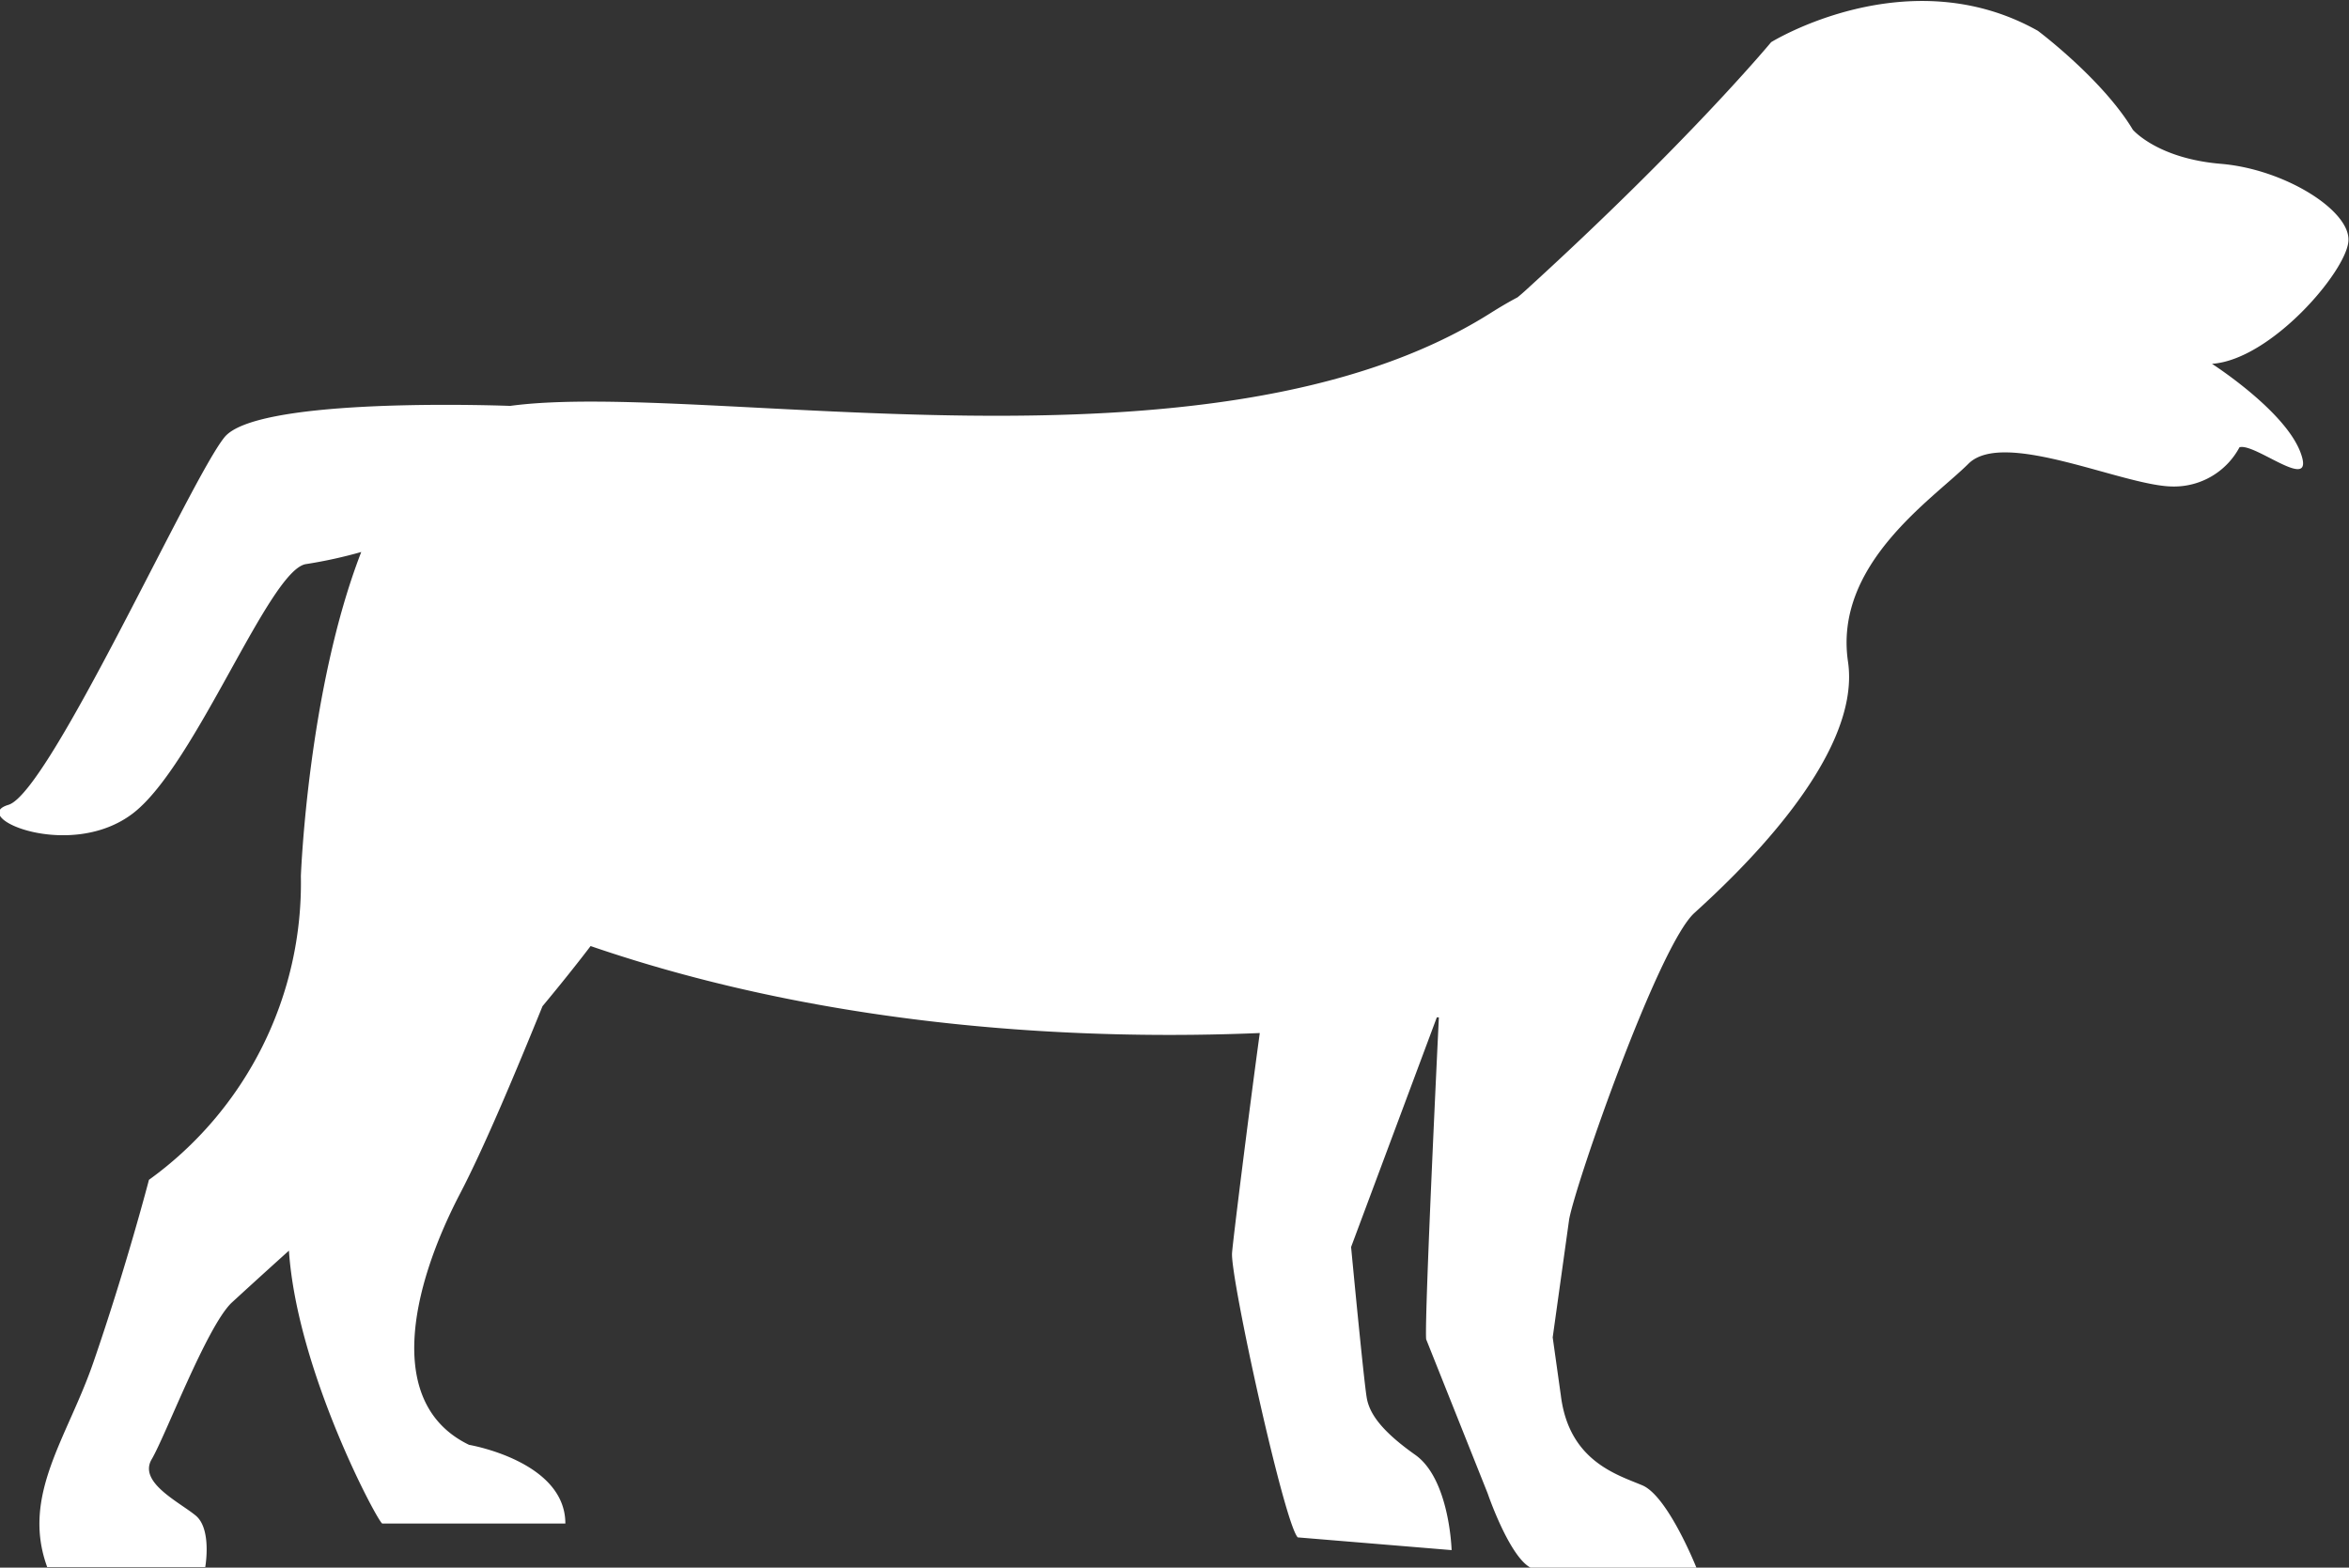
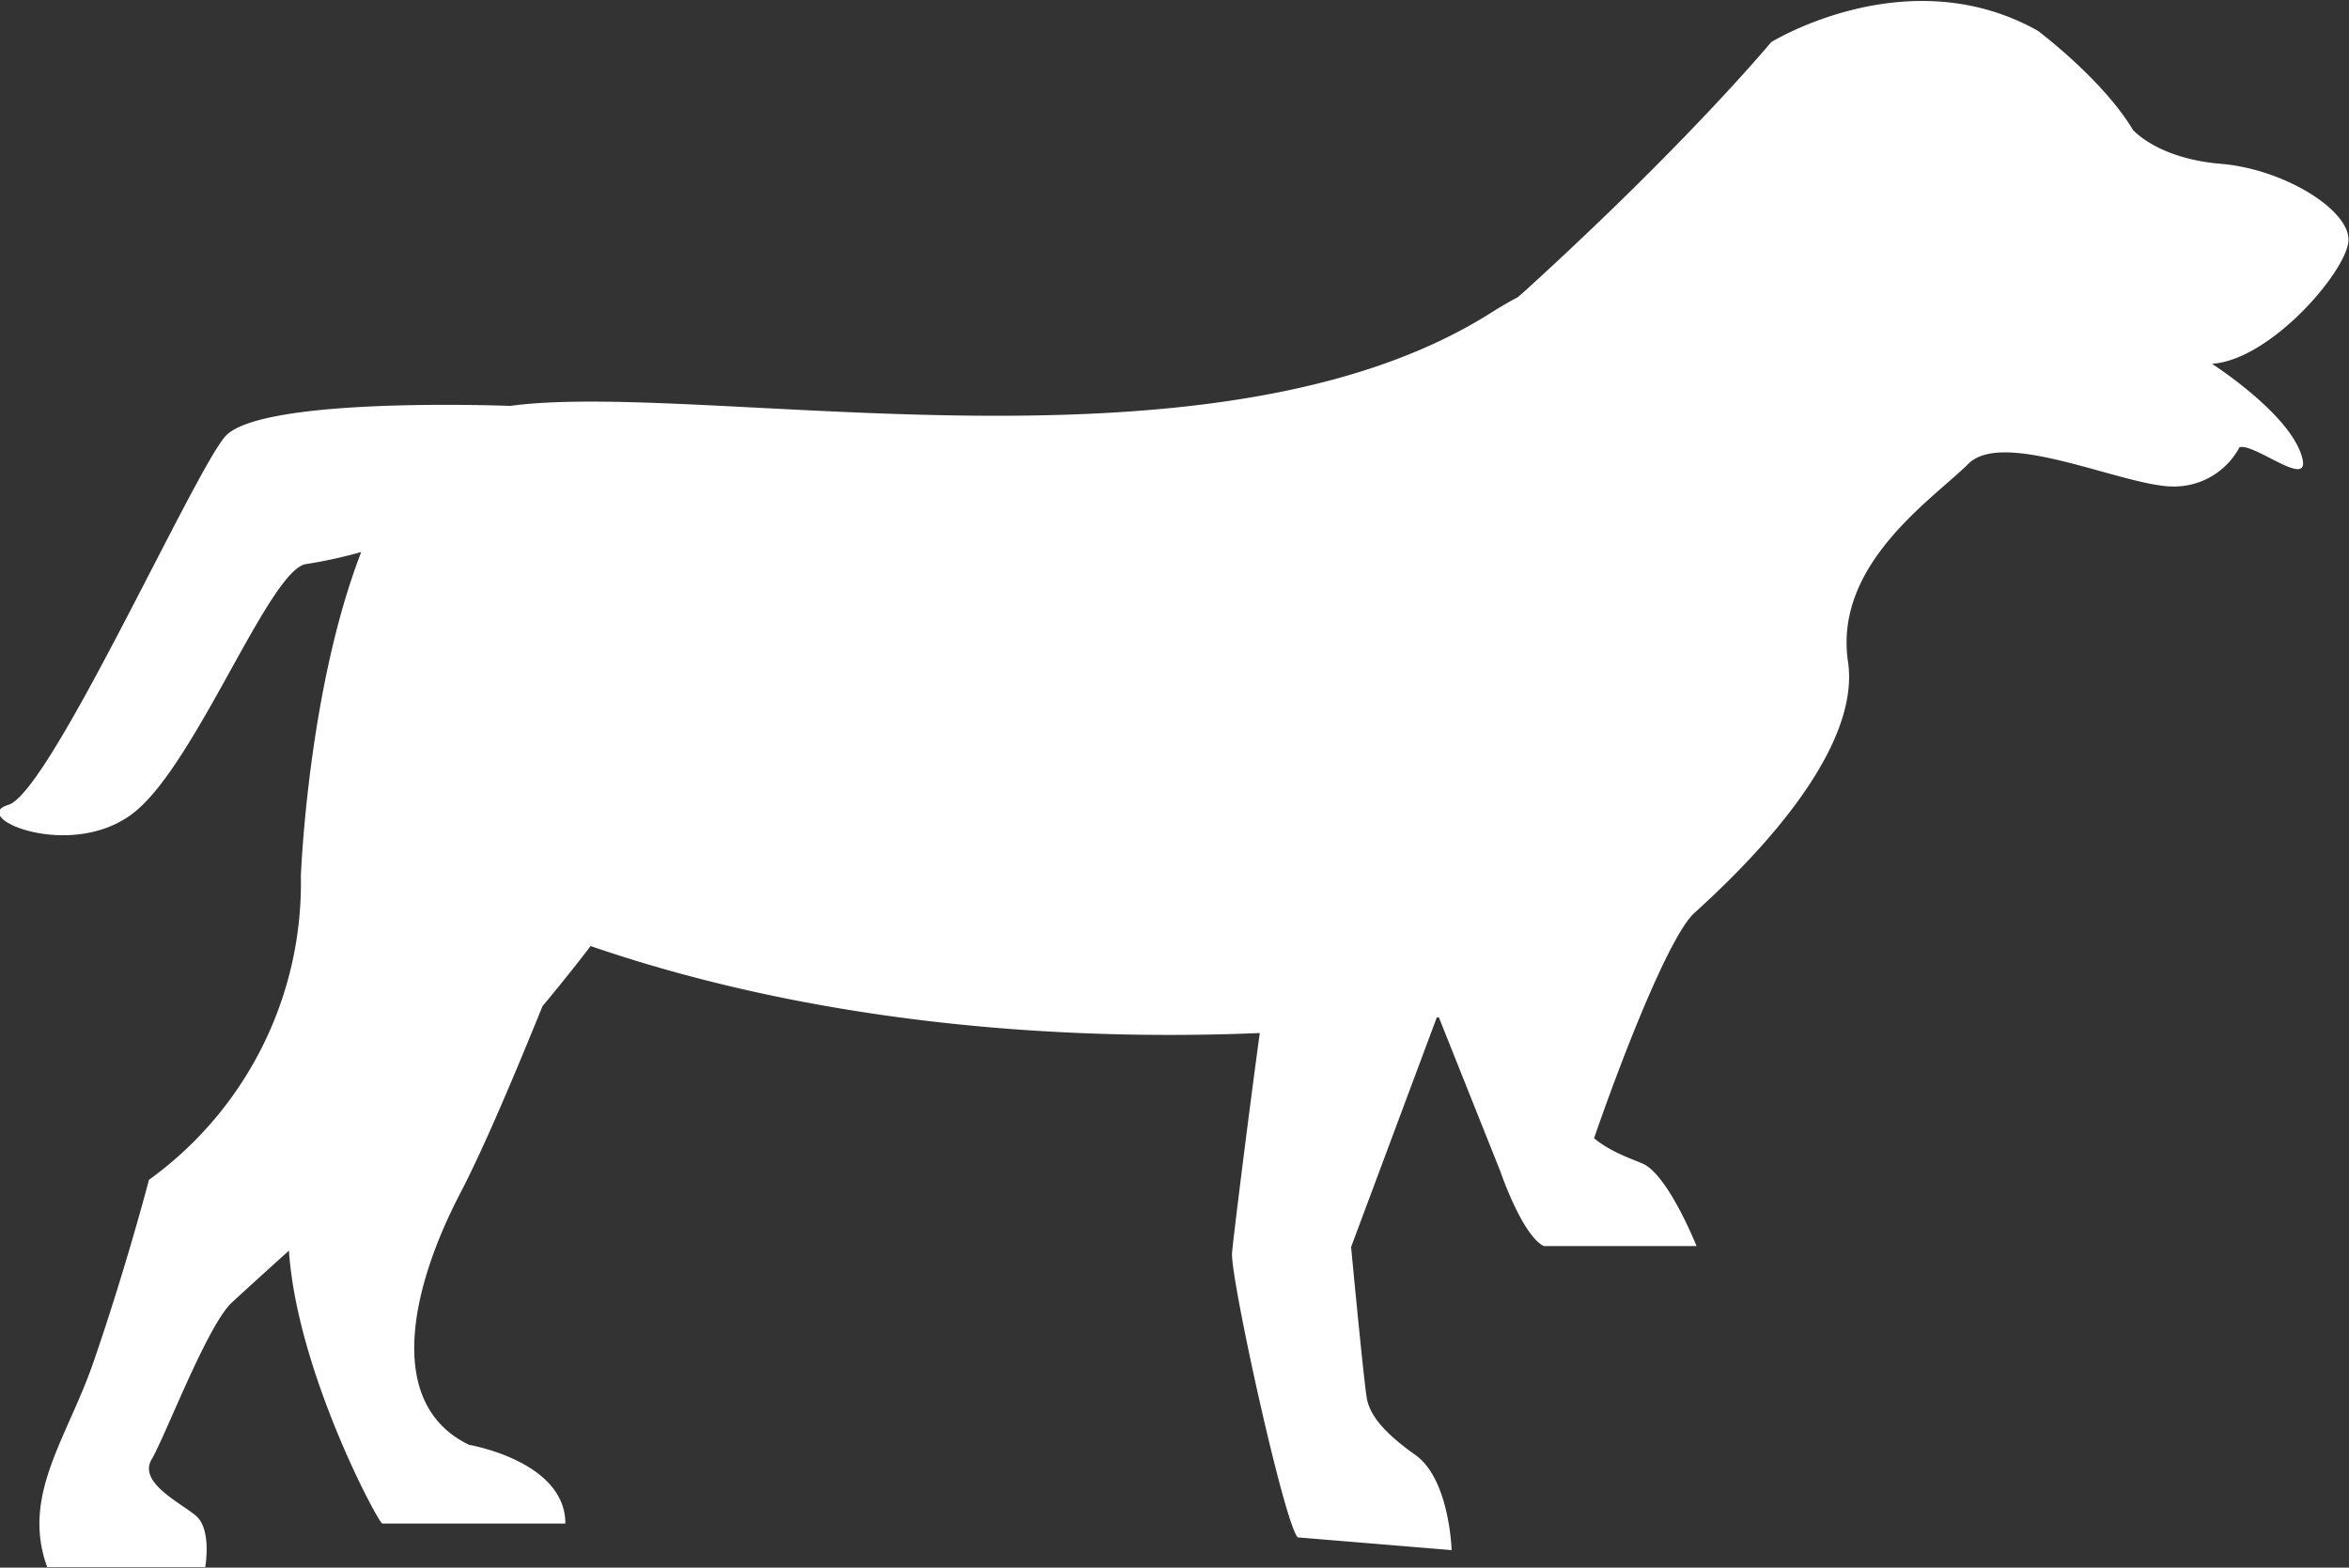
<svg xmlns="http://www.w3.org/2000/svg" viewBox="0 0 206.58 137.88">
  <rect x="0" y="0" width="206.58" height="137.88" fill="#333333" stroke="none" />
  <g id="图层_2" data-name="图层 2">
    <g id="OBJECTS">
-       <path d="M194.53,32c5.18-.36,11.8-8.11,12-10.79s-5.6-6.33-11.21-6.8-7.75-3-7.75-3c-2.67-4.45-8.35-8.7-8.35-8.7-11.45-6.44-23.46,1-23.46,1s-7.24,8.75-21.55,21.79c-.23.21-.48.43-.75.65-.72.38-1.53.85-2.43,1.42-24.49,15.41-69.22,5.84-86.16,8.13-3.69-.13-22.44-.57-25.13,2.76-3,3.7-15.39,31.25-19,32.33s5.49,5,11,.71S23.72,50,26.94,49.61a40.69,40.69,0,0,0,4.83-1.06c-4.7,12.12-5.31,28.5-5.31,28.5A32.18,32.18,0,0,1,13.1,103.77s-2,7.69-4.89,16.06c-2.3,6.67-6.36,11.69-4.06,18h13.9s.6-3.34-.84-4.53-5.07-2.92-3.87-4.95,4.81-11.59,7-13.74C21,114,23,112.17,25.41,110,26.12,120.67,33.3,134,33.62,134h16.1c0-5.49-8.47-6.92-8.47-6.92-7.4-3.58-5.13-13.72-.84-22,2.18-4.16,5-10.92,7.3-16.58,1.48-1.78,2.95-3.61,4.23-5.29,21.86,7.51,44.36,8.26,58.85,7.65-1,7.31-2.39,18.5-2.44,19.36-.14,2.21,4.59,23.79,5.78,25l13.53,1.12s-.17-6.24-3.2-8.38-4-3.65-4.25-4.94-1.39-13.34-1.39-13.34l7.54-20.2.18,0s-1.28,26.32-1.12,28.31l5.41,13.56s1.91,5.61,3.82,6.56H149.2s-2.51-6.32-4.77-7.27-6.44-2.15-7.16-7.88l-.72-5.13L138,107.23c.63-3.34,7.87-24.06,11-26.92s14.79-13.52,13.52-22.11S170,43.89,173.11,40.79s13.72,2,18,2a6.52,6.52,0,0,0,5.84-3.45c1.37-.42,6.74,4.17,5.37.47S194.53,32,194.53,32Z" fill="#fff" />
+       <path d="M194.53,32c5.18-.36,11.8-8.11,12-10.79s-5.6-6.33-11.21-6.8-7.75-3-7.75-3c-2.67-4.45-8.35-8.7-8.35-8.7-11.45-6.44-23.46,1-23.46,1s-7.24,8.75-21.55,21.79c-.23.21-.48.43-.75.65-.72.38-1.53.85-2.43,1.42-24.49,15.41-69.22,5.84-86.16,8.13-3.69-.13-22.44-.57-25.13,2.76-3,3.7-15.39,31.25-19,32.33s5.49,5,11,.71S23.72,50,26.94,49.61a40.69,40.69,0,0,0,4.83-1.06c-4.7,12.12-5.31,28.5-5.31,28.5A32.18,32.18,0,0,1,13.1,103.77s-2,7.69-4.89,16.06c-2.3,6.67-6.36,11.69-4.06,18h13.9s.6-3.34-.84-4.53-5.07-2.92-3.87-4.95,4.81-11.59,7-13.74C21,114,23,112.17,25.41,110,26.12,120.67,33.3,134,33.62,134h16.1c0-5.49-8.47-6.92-8.47-6.92-7.4-3.58-5.13-13.72-.84-22,2.18-4.16,5-10.92,7.3-16.58,1.48-1.78,2.95-3.61,4.23-5.29,21.86,7.51,44.36,8.26,58.85,7.65-1,7.31-2.39,18.5-2.44,19.36-.14,2.21,4.59,23.79,5.78,25l13.53,1.12s-.17-6.24-3.2-8.38-4-3.65-4.25-4.94-1.39-13.34-1.39-13.34l7.54-20.2.18,0l5.41,13.56s1.91,5.61,3.82,6.56H149.2s-2.51-6.32-4.77-7.27-6.44-2.15-7.16-7.88l-.72-5.13L138,107.23c.63-3.34,7.87-24.06,11-26.92s14.79-13.52,13.52-22.11S170,43.89,173.11,40.79s13.72,2,18,2a6.52,6.52,0,0,0,5.84-3.45c1.37-.42,6.74,4.17,5.37.47S194.53,32,194.53,32Z" fill="#fff" />
    </g>
  </g>
</svg>